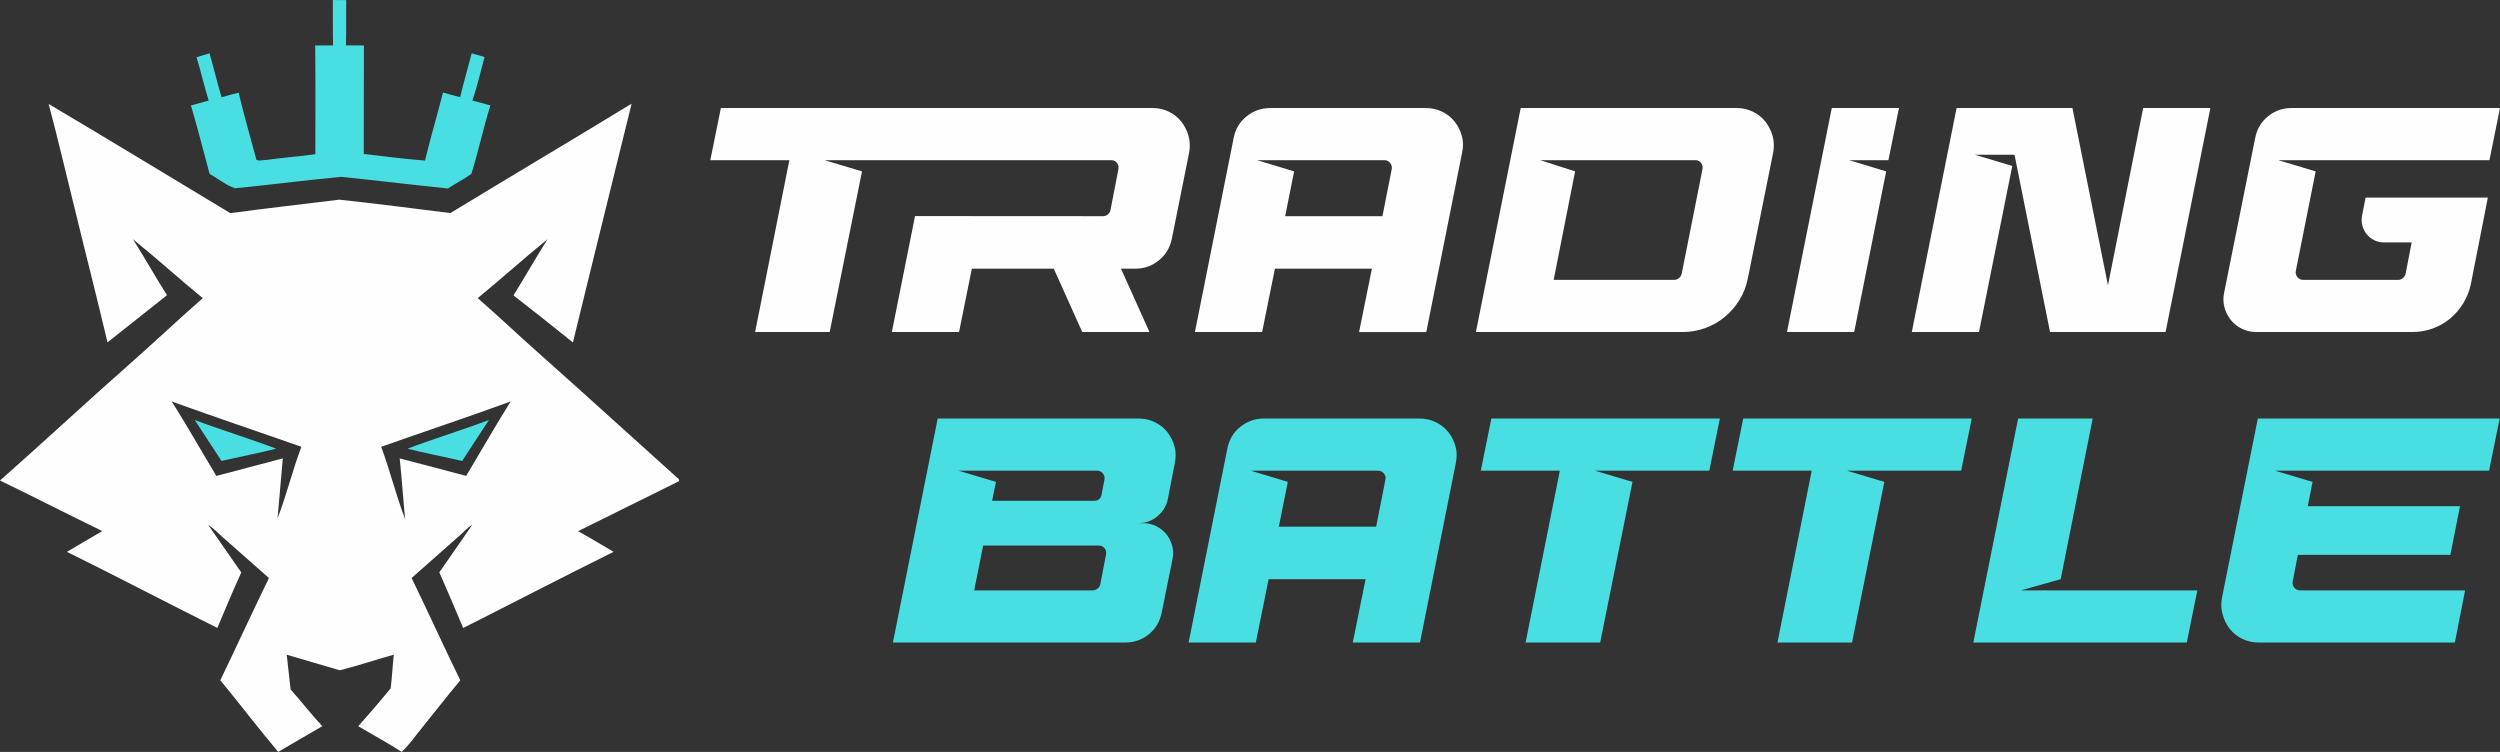
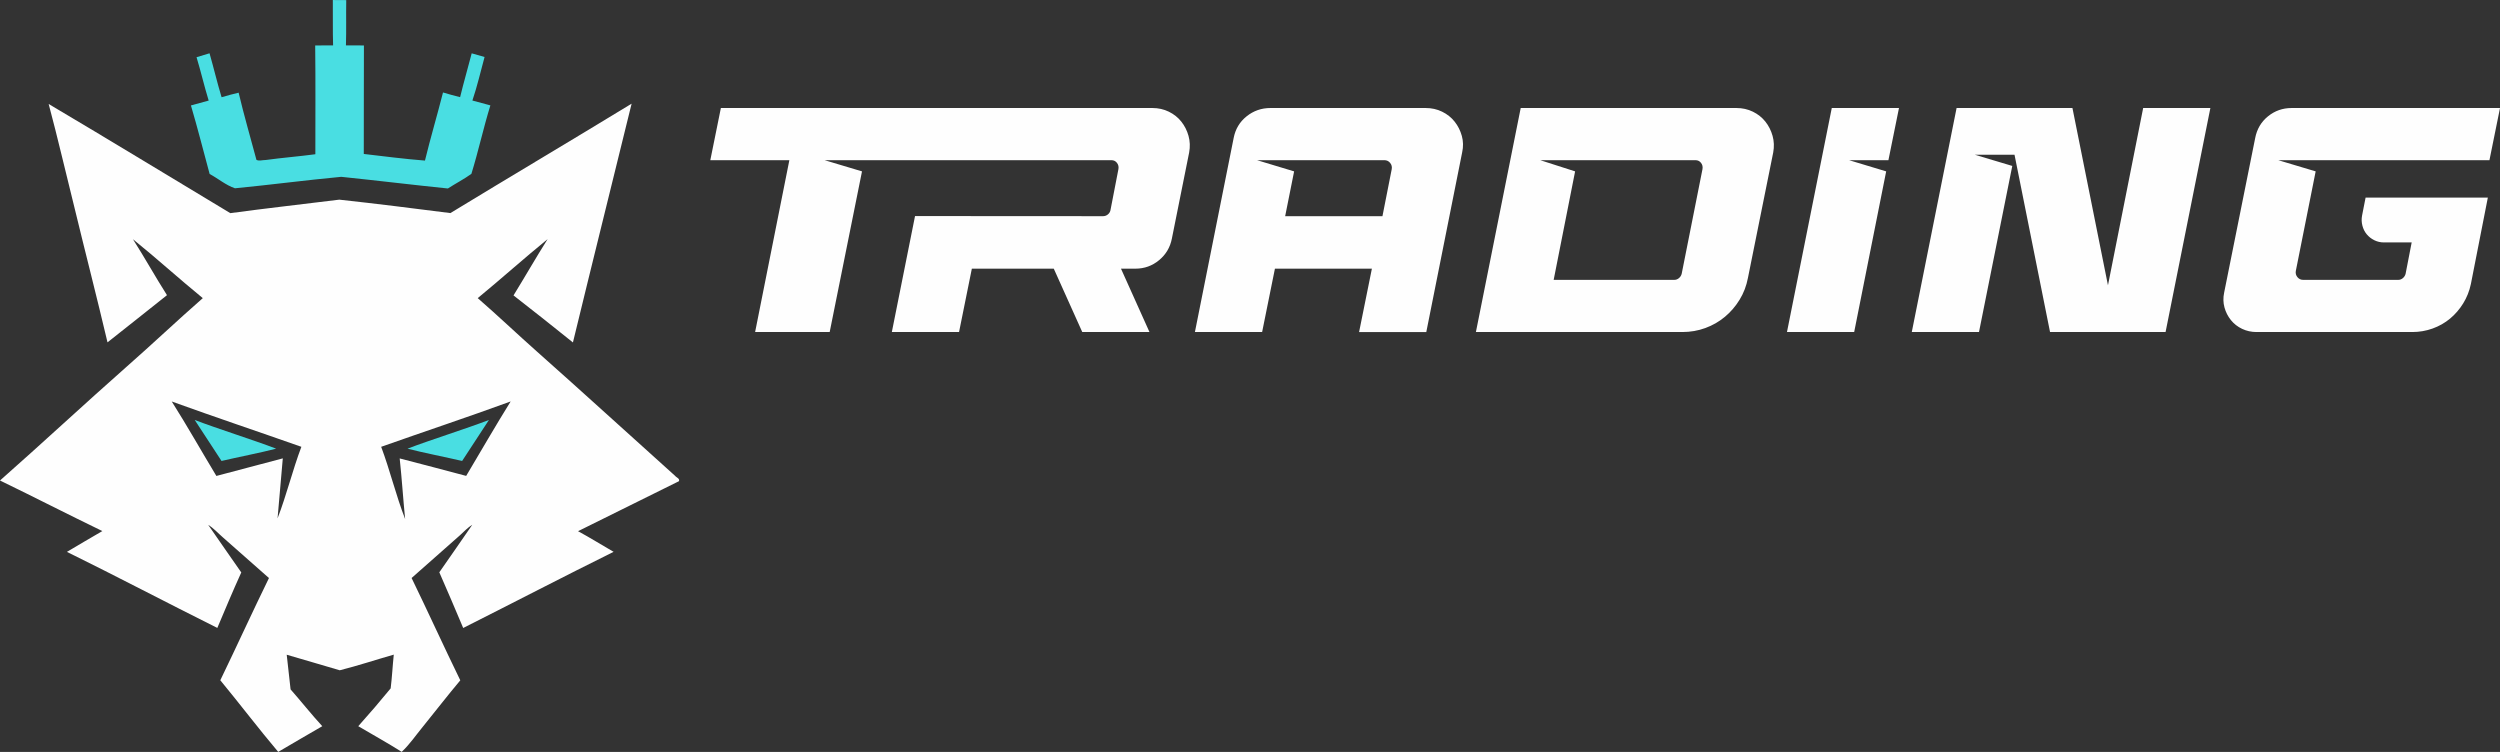
<svg xmlns="http://www.w3.org/2000/svg" xml:space="preserve" width="9.745in" height="2.931in" version="1.1" style="shape-rendering:geometricPrecision; text-rendering:geometricPrecision; image-rendering:optimizeQuality; fill-rule:evenodd; clip-rule:evenodd" viewBox="0 0 9712.05 2920.91">
  <rect x="0" y="0" width="9712.05" height="2920.91" fill="#333333" stroke="none" />
  <defs>
    <style type="text/css">
   
    .fil1 {fill:#FEFEFE;fill-rule:nonzero}
    .fil0 {fill:#49DEE2;fill-rule:nonzero}
   
  </style>
  </defs>
  <g id="Layer_x0020_1">
    <g id="Large">
      <g id="Wolf">
        <g id="__x0023_fabb12ff">
          <path class="fil0" d="M1292.94 0c17.32,0.08 34.73,0.08 52.14,0.32 -1.11,58.58 0.71,117.24 -1.19,175.83 23.29,0.4 46.58,0.4 69.87,0.32 -0.95,140.53 0.24,281.06 -0.55,421.52 79.09,9.22 158.26,19.55 237.67,25.75 21.54,-88.71 47.69,-176.14 70.11,-264.61 21.94,6.68 44.12,12.64 66.45,18.2 13.75,-57.07 30.36,-113.43 44.99,-170.26 16.61,4.92 33.23,9.7 50,14.23 -15.42,56.43 -28.46,113.67 -47.29,169.15 23.29,6.2 46.58,12.56 69.87,18.84 -27.18,87.91 -46.58,178.37 -73.76,266.04 -29.17,20.91 -61.29,37.28 -91.33,56.83 -138.15,-14.23 -276.06,-31.08 -414.29,-45.31 -137.75,12.87 -275.1,31.16 -412.86,44.51 -35.45,-11.92 -65.26,-37.83 -98.41,-55.56 -24.08,-88.79 -46.58,-178.05 -72.65,-266.28 22.89,-6.52 45.87,-12.72 68.92,-18.92 -17.17,-55.72 -30.2,-112.64 -47.13,-168.43 16.77,-5.17 33.62,-10.1 50.47,-15.26 16.22,56.76 29.73,114.22 46.82,170.74 21.86,-6.52 43.96,-12.4 66.21,-17.73 20.67,87.68 46.02,174.16 69.23,261.12 10.89,5.32 24.01,0.24 35.69,0.47 64.23,-8.82 128.93,-13.83 193.15,-22.42 -0.08,-140.85 1.04,-281.7 -0.63,-422.55 23.21,0 46.34,-0.08 69.55,-0.4 -1.83,-58.66 -0.32,-117.48 -1.03,-176.14z" />
-           <path class="fil0" d="M1583.08 1742.91c84.58,-32.58 231.74,-78.86 316.32,-111.52 -29.41,44.75 -74.51,114.6 -104.08,159.27 -55.64,-13.12 -157,-33.12 -212.24,-47.75z" />
+           <path class="fil0" d="M1583.08 1742.91c84.58,-32.58 231.74,-78.86 316.32,-111.52 -29.41,44.75 -74.51,114.6 -104.08,159.27 -55.64,-13.12 -157,-33.12 -212.24,-47.75" />
          <path class="fil0" d="M1072.8 1742.91c-84.58,-32.58 -231.74,-78.86 -316.32,-111.52 29.41,44.75 74.51,114.6 104.08,159.27 55.64,-13.12 157,-33.12 212.24,-47.75z" />
        </g>
        <g id="__x0023_fdfdfdff">
          <g>
            <path class="fil1" d="M189.02 403.87c236.08,139.66 470.48,282.66 705.69,424.06 140.93,-19.16 282.26,-34.74 423.43,-52.38 143.95,15.66 287.82,33.78 431.54,52.14 234.09,-142.6 470,-282.26 704.02,-425.02 -75.75,309.28 -152.93,618.17 -227.97,927.61 -76.31,-61.68 -153.41,-122.41 -230.83,-182.74 44.75,-72.57 86.96,-146.57 132.43,-218.59 -91.81,74.64 -179.96,153.97 -271.45,229.16 78.53,68.2 153.81,139.98 231.63,208.97 179.56,159.21 356.5,321.21 535.1,481.37 4.93,6.76 19.16,10.33 15.02,20.82 -130.76,64.54 -261.19,129.8 -392.03,194.19 46.82,25.35 91.97,53.65 138.15,80.2 -195.62,96.81 -389.33,197.69 -584.31,295.85 -30.13,-72.42 -61.52,-144.35 -92.76,-216.28 43.24,-61.21 85.37,-123.21 128.13,-184.73 -18.05,10.89 -32.11,26.63 -47.61,40.54 -62.64,55.48 -125.59,110.72 -188.22,166.29 64.14,131.95 124.87,265.65 189.18,397.51 -49.84,59.38 -97.21,120.74 -146.02,180.91 -26.87,32.59 -50.55,68.04 -81.63,96.97 -55.24,-34.9 -112.47,-66.53 -168.75,-99.68 43,-48.01 85.05,-97.05 125.91,-146.89 5.4,-43.08 7.47,-87.59 12.08,-131.15 -70.03,20.03 -139.34,43.08 -209.85,60.8 -68.76,-19.71 -137.2,-40.86 -206.03,-60.41l14.98 134.59c37.04,41.89 85.1,102.05 123.17,143.06 -57.31,32.91 -114.22,66.53 -171.21,99.84 -76.94,-91.09 -149.04,-186.24 -224.95,-278.28 63.83,-131.95 124.63,-265.41 189.02,-397.12 -59.7,-52.86 -119.47,-105.64 -179.33,-158.26 -18.76,-16.3 -35.37,-35.21 -56.67,-48.25 42.92,61.44 85.21,123.45 128.45,184.73 -32.35,71.22 -62.64,143.47 -93.08,215.57 -195.3,-97.45 -388.46,-199.04 -584.23,-295.45 45.86,-27.03 91.49,-54.37 137.59,-80.84 -133.06,-64.38 -264.61,-131.87 -397.6,-196.41 166.05,-146.5 328.12,-297.52 494.17,-444.1 98.96,-86.96 194.51,-177.65 293.62,-264.37 -91.65,-74.88 -179.4,-154.68 -271.45,-229.01 45.63,71.54 86.8,145.78 132.34,217.48 -76.7,61.52 -154.12,122.09 -231.07,183.3 -40.94,-174.08 -85.77,-347.2 -127.74,-520.96 -33.78,-134.97 -64.94,-270.65 -100.87,-405.06l0 0zm478.19 1155.74c60.09,94.99 115.26,192.99 173.37,289.25 85.92,-23.13 172.01,-45.63 258.02,-68.28 -7.11,77.65 -13.38,155.34 -20.35,232.98 35.21,-91.01 58.03,-186.56 92.53,-277.89 -167.72,-59.06 -336.39,-115.5 -503.55,-176.06l0 0zm813.55 176.06c34.66,92.29 57.47,188.78 93.08,280.59 -7.77,-78.4 -12.74,-157.25 -21.14,-235.44 86.24,21.94 172.17,45.31 258.33,67.88 57.47,-96.5 113.43,-193.95 172.8,-289.25 -166.84,61.05 -335.59,116.93 -503.07,176.23z" />
          </g>
        </g>
      </g>
      <path class="fil1" d="M2800.48 419.52c636.22,0 1039.95,0 1676.2,0 23.21,0 44.55,4.77 64.03,14.3 19.48,9.53 35.64,22.38 48.49,38.54 12.84,16.16 22.17,34.6 27.97,55.33 5.8,20.72 6.63,42.27 2.49,64.65l-67.14 334.44c-6.63,33.98 -23.21,61.95 -49.73,83.92 -26.52,21.97 -57.19,32.95 -92,32.95l-55.95 0 110.65 246.16 -261.08 0 -110.65 -246.16 -318.28 0 -49.73 246.16 -261.08 0 90.1 -450.5 730.45 0.44c6.63,0 12.64,-2.07 18.03,-6.21 5.39,-4.15 8.91,-9.54 10.57,-16.16l31.08 -160.38c1.66,-9.12 -0.2,-17.2 -5.6,-24.25 -5.38,-7.04 -12.64,-10.57 -21.75,-10.57 -450.14,-0.09 -665.02,0 -1114.25,0l145.46 43.52 -125.56 624.11 -289.68 0 133.02 -667.63 -307.08 0 41.03 -202.65zm2152.37 624.12l-49.73 246.16 -261.08 0 150.43 -753.41c6.64,-34.82 23.41,-62.99 50.35,-84.54 26.94,-21.55 57.81,-32.33 92.62,-32.33l602.98 0c23.21,0 44.55,4.77 64.03,14.3 19.48,9.53 35.64,22.38 48.49,38.54 12.85,16.16 22.17,34.6 27.97,55.33 5.8,20.72 6.22,42.27 1.24,64.65l-139.25 697.47 -261.08 0 49.73 -246.16 -376.71 0zm417.73 -203.9l36.06 -182.75c1.65,-9.12 -0.42,-17.2 -6.22,-24.25 -5.8,-7.04 -13.26,-10.57 -22.38,-10.57l-494.81 0 144.21 43.52 -34.81 174.05 377.95 0zm1164.94 450.06l-801.9 0 174.06 -870.28 837.95 0c23.21,0 44.55,4.77 64.03,14.3 19.48,9.53 35.64,22.38 48.49,38.54 12.85,16.16 22.17,34.6 27.97,55.33 5.8,20.72 6.63,42.27 2.49,64.65l-98.22 487.35c-5.8,30.67 -16.57,58.85 -32.32,84.54 -15.75,25.7 -34.81,47.87 -57.19,66.52 -22.38,18.65 -47.66,33.15 -75.84,43.51 -28.18,10.36 -58.02,15.54 -89.52,15.54zm-2.49 -226.27l80.81 -406.54c1.66,-9.12 -0.2,-17.2 -5.6,-24.25 -5.39,-7.04 -12.64,-10.57 -21.76,-10.57l-602.98 0 135.52 43.52 -83.3 421.46 468.71 0c6.63,0 12.64,-2.28 18.02,-6.84 5.39,-4.56 8.92,-10.16 10.57,-16.79zm409.03 226.27l174.06 -870.28 261.08 0 -41.03 202.65 -152.92 0 144.21 43.52 -124.33 624.11 -261.08 0zm1383.75 -870.28l261.08 0 -174.06 870.28 -448.82 0 -138 -688.76 -154.17 0 145.47 43.51 -129.3 645.25 -261.08 0 174.06 -870.28 450.06 0 138 688.76 136.76 -688.76zm670.11 246.17l-77.08 386.65c-1.66,9.12 0.41,17.2 6.22,24.25 5.8,7.05 13.26,10.57 22.37,10.57l369.25 0c6.63,0 12.64,-2.28 18.03,-6.84 5.39,-4.56 8.91,-10.16 10.57,-16.79l23.62 -121.84 -108.16 0c-13.27,0 -25.7,-2.9 -37.3,-8.7 -11.6,-5.8 -21.35,-13.47 -29.22,-23 -7.87,-9.53 -13.47,-20.72 -16.78,-33.56 -3.32,-12.85 -3.73,-25.91 -1.24,-39.17l13.67 -69.62 474.92 0 -65.89 335.68c-5.8,27.35 -15.75,52.42 -29.84,75.21 -14.09,22.79 -31.09,42.48 -50.98,59.06 -19.89,16.58 -42.48,29.42 -67.76,38.54 -25.28,9.12 -51.6,13.68 -78.95,13.68l-605.46 0c-19.89,0 -38.54,-4.15 -55.95,-12.43 -17.41,-8.29 -31.91,-19.68 -43.52,-34.19 -11.6,-14.5 -19.89,-30.87 -24.86,-49.11 -4.98,-18.23 -5.39,-37.3 -1.24,-57.19l120.59 -600.49c6.63,-34.82 23.21,-62.99 49.74,-84.54 26.52,-21.55 57.19,-32.33 92,-32.33l809.36 0 -41.02 202.65 -820.55 0 145.46 43.52z" />
-       <path class="fil0" d="M4371.36 2496.06l-902.61 0 174.06 -870.28 779.52 0c23.21,0 44.55,4.77 64.03,14.3 19.48,9.53 35.67,22.4 48.49,38.54 12.82,16.14 22.17,34.61 27.97,55.33 5.8,20.72 5.62,42.2 1.24,64.65l-27.35 140.49c-5.18,26.6 -19.27,48.69 -40.4,66.51 -21.14,17.82 -45.8,26.73 -73.98,26.73l18.65 0c18.23,0 35.23,3.94 50.98,11.81 15.75,7.87 28.82,18.26 39.16,31.08 10.33,12.82 17.83,27.56 22.38,44.13 4.56,16.57 5.36,33.66 1.86,50.98l-42.27 208.87c-7.02,34.68 -23.24,63.01 -49.74,84.54 -26.5,21.52 -57.24,32.32 -92,32.32zm-106.92 -210.11c4.89,-4.13 8.65,-9.46 9.95,-16.16l22.38 -115.62c1.77,-9.1 -0.23,-17.23 -5.59,-24.25 -5.36,-7.03 -12.69,-10.57 -21.76,-10.57l-450.06 0 -34.81 174.06 461.24 0c6.64,0 12.87,-2.57 18.65,-7.46zm-13.67 -340.65c14.92,0 25.53,-7.62 28.6,-23.62l11.18 -58.43c1.74,-9.1 -0.41,-17.2 -6.21,-24.25 -5.8,-7.04 -13.31,-10.57 -22.38,-10.57l-538.33 0 145.46 43.52 -14.92 73.35 396.6 0zm677.58 304.6l-49.73 246.16 -261.09 0 150.44 -753.41c6.94,-34.75 23.44,-63.02 50.35,-84.54 26.91,-21.53 57.81,-32.33 92.62,-32.33l602.98 0c23.21,0 44.55,4.77 64.03,14.3 19.48,9.53 35.64,22.38 48.49,38.54 12.85,16.16 22.17,34.61 27.97,55.33 5.8,20.72 5.72,42.21 1.24,64.65l-139.24 697.47 -261.08 0 49.73 -246.16 -376.71 0zm417.73 -203.9l36.06 -182.75c1.79,-9.09 -0.44,-17.22 -6.22,-24.25 -5.78,-7.02 -13.31,-10.57 -22.38,-10.57l-494.82 0 144.21 43.52 -34.81 174.05 377.95 0zm447.58 -420.22l887.69 0 -41.03 202.65 -443.84 0 145.46 43.52 -125.56 624.11 -289.68 0 133.02 -667.63 -307.08 0 41.03 -202.65zm978.44 0l887.69 0 -41.03 202.65 -443.84 0 145.46 43.52 -125.56 624.11 -289.68 0 133.02 -667.63 -307.08 0 41.03 -202.65zm893.9 870.28l174.06 -870.28 289.68 0 -124.33 624.12 -154.16 43.52 685.03 0 -41.02 202.65 -829.26 0zm1172.4 -667.63l145.46 43.52 -18.65 94.49 591.37 0 -37.3 188.97 -592.61 0 -19.89 103.19c-1.74,9.05 0.44,17.23 6.21,24.25 5.78,7.02 13.27,10.57 22.38,10.57l641.1 0 -39.78 202.65 -761.7 0c-23.16,0 -44.55,-4.76 -64.03,-14.29 -19.48,-9.54 -35.67,-22.41 -48.49,-38.54 -12.82,-16.13 -22.19,-34.84 -27.97,-55.95 -5.78,-21.11 -6.95,-42.95 -2.49,-65.27l139.25 -696.23 939.48 0 -41.02 202.65 -831.32 0z" />
    </g>
  </g>
</svg>